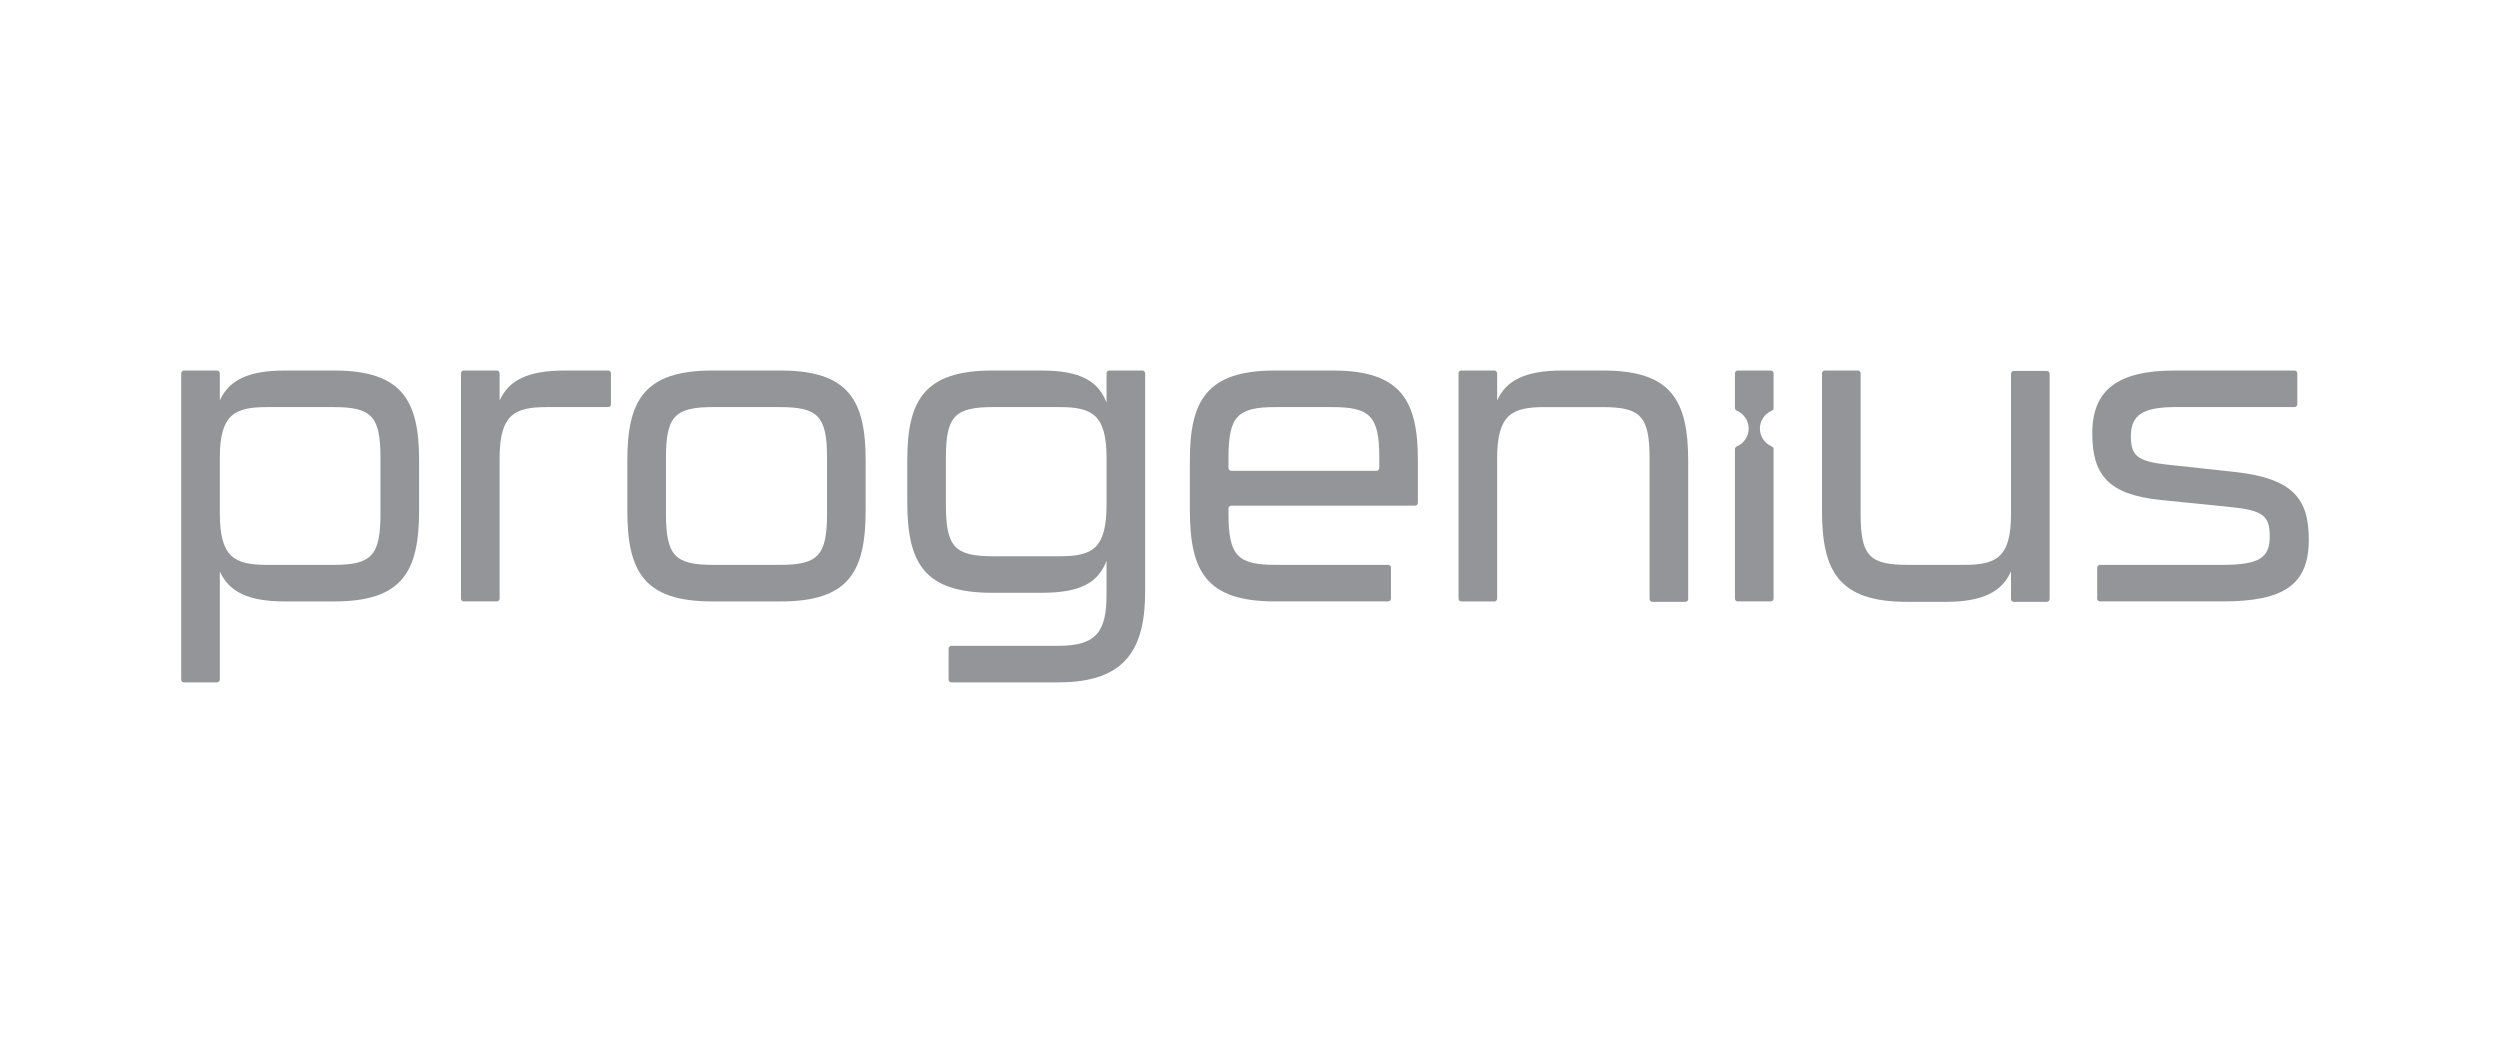
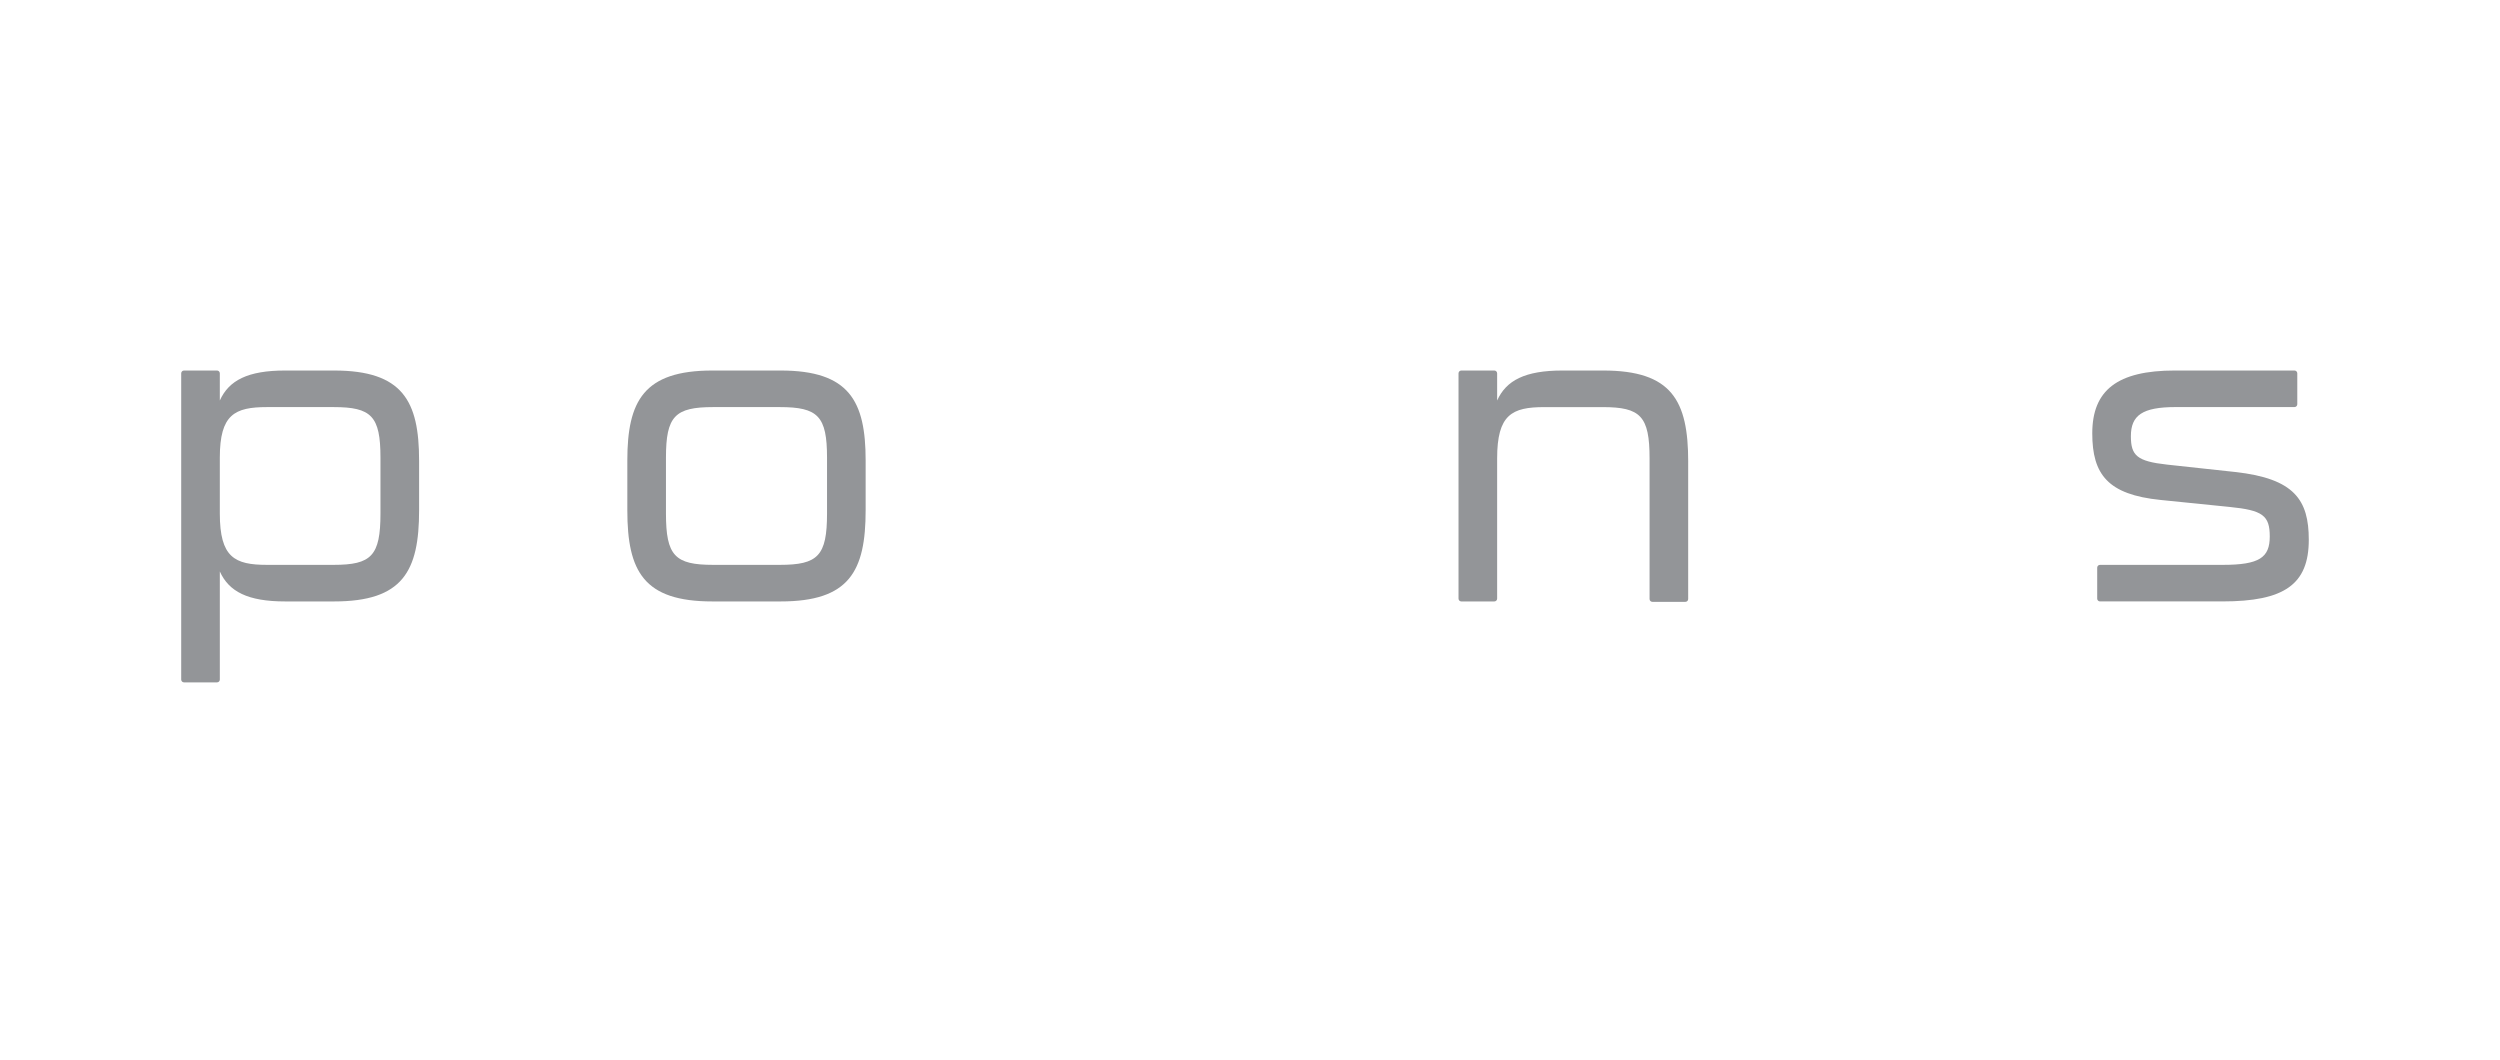
<svg xmlns="http://www.w3.org/2000/svg" width="250" height="106" viewBox="0 0 250 106" fill="none">
  <rect width="250" height="106" fill="white" />
  <path d="M41.91 46.05V51.022C41.91 57.144 40.266 60.144 33.405 60.144H28.516C24.777 60.144 22.887 59.157 21.983 57.145V67.957C21.983 68.113 21.858 68.238 21.702 68.238H18.401C18.245 68.238 18.12 68.113 18.12 67.957V37.333C18.12 37.178 18.245 37.052 18.401 37.052H21.701C21.857 37.052 21.982 37.178 21.982 37.333V40.051C22.886 38.038 24.776 37.052 28.515 37.052H33.404C40.266 37.052 41.909 40.093 41.909 46.05H41.91ZM38.047 45.763C38.047 41.613 37.143 40.709 33.363 40.709H26.707C23.46 40.709 21.982 41.449 21.982 45.763V51.351C21.982 55.747 23.462 56.486 26.707 56.486H33.363C37.142 56.486 38.047 55.583 38.047 51.351V45.763Z" fill="#939598" />
-   <path d="M56.494 37.052H60.814C60.97 37.052 61.095 37.178 61.095 37.334V40.432C61.095 40.585 60.973 40.709 60.82 40.709C60.195 40.709 58.43 40.709 54.686 40.709C51.439 40.709 49.961 41.448 49.961 45.844V59.861C49.961 60.017 49.836 60.142 49.68 60.142H46.38C46.224 60.142 46.099 60.017 46.099 59.861V37.334C46.099 37.178 46.224 37.052 46.38 37.052H49.68C49.836 37.052 49.961 37.178 49.961 37.334V40.051C50.865 38.038 52.755 37.051 56.494 37.051V37.052Z" fill="#939598" />
  <path d="M62.733 51.022V46.05C62.733 40.093 64.377 37.052 71.238 37.052H78.059C84.921 37.052 86.564 40.093 86.564 46.05V51.022C86.564 57.144 84.92 60.144 78.059 60.144H71.238C64.376 60.144 62.733 57.145 62.733 51.022ZM77.977 56.486C81.798 56.486 82.703 55.583 82.703 51.351V45.763C82.703 41.613 81.799 40.709 77.977 40.709H71.321C67.5 40.709 66.596 41.613 66.596 45.763V51.351C66.596 55.583 67.499 56.486 71.321 56.486H77.977Z" fill="#939598" />
-   <path d="M94.858 67.956V64.862C94.858 64.707 94.983 64.581 95.138 64.581H105.846C109.667 64.581 110.653 63.143 110.653 59.445V56.075C109.831 58.253 108.065 59.28 104.162 59.28H99.231C92.369 59.28 90.727 56.281 90.727 50.159V46.051C90.727 40.094 92.37 37.053 99.231 37.053H104.162C108.065 37.053 109.832 38.122 110.653 40.258V37.333C110.653 37.178 110.779 37.052 110.934 37.052H114.234C114.39 37.052 114.515 37.178 114.515 37.333V59.115C114.515 64.745 112.708 68.237 105.846 68.237H95.138C94.983 68.237 94.858 68.112 94.858 67.956ZM105.97 55.624C109.175 55.624 110.654 54.925 110.654 50.489V45.763C110.654 41.449 109.175 40.709 105.97 40.709H99.314C95.493 40.709 94.589 41.613 94.589 45.763V50.489C94.589 54.72 95.492 55.624 99.314 55.624H105.97Z" fill="#939598" />
-   <path d="M118.987 51.022V46.05C118.987 40.093 120.631 37.052 127.492 37.052H133.284C140.146 37.052 141.789 40.093 141.789 46.05V50.288C141.789 50.444 141.664 50.569 141.508 50.569H123.129C122.973 50.569 122.848 50.695 122.848 50.85V51.35C122.848 55.581 123.752 56.485 127.573 56.485H138.815C138.971 56.485 139.096 56.611 139.096 56.766V59.86C139.096 60.016 138.971 60.141 138.815 60.141H127.492C120.63 60.141 118.987 57.142 118.987 51.019V51.022ZM137.647 47.078C137.803 47.078 137.928 46.952 137.928 46.797V45.763C137.928 41.613 137.024 40.709 133.203 40.709H127.573C123.753 40.709 122.848 41.613 122.848 45.763V46.797C122.848 46.952 122.973 47.078 123.129 47.078H137.646H137.647Z" fill="#939598" />
  <path d="M168.818 46.174V59.904C168.818 60.059 168.693 60.185 168.537 60.185H165.239C165.083 60.185 164.957 60.059 164.957 59.904V45.846C164.957 41.614 164.054 40.711 160.273 40.711H154.439C151.193 40.711 149.714 41.45 149.714 45.846V59.864C149.714 60.019 149.588 60.145 149.433 60.145H146.133C145.977 60.145 145.852 60.019 145.852 59.864V37.333C145.852 37.178 145.977 37.052 146.133 37.052H149.433C149.588 37.052 149.714 37.178 149.714 37.333V40.051C150.617 38.038 152.508 37.052 156.247 37.052H160.315C167.177 37.052 168.82 40.051 168.82 46.174H168.818Z" fill="#939598" />
-   <path d="M201.381 37.094H204.681C204.836 37.094 204.962 37.219 204.962 37.375V59.903C204.962 60.058 204.836 60.184 204.681 60.184H201.381C201.225 60.184 201.1 60.058 201.1 59.903V57.144C200.196 59.157 198.306 60.184 194.567 60.184H190.705C183.884 60.184 182.2 57.144 182.2 51.062V37.333C182.2 37.178 182.325 37.052 182.481 37.052H185.781C185.936 37.052 186.062 37.178 186.062 37.333V51.391C186.062 55.623 186.966 56.486 190.787 56.486H196.375C199.621 56.486 201.101 55.788 201.101 51.391V37.375C201.101 37.219 201.226 37.094 201.382 37.094H201.381Z" fill="#939598" />
  <path d="M209.72 59.861V56.767C209.72 56.612 209.846 56.486 210.001 56.486H222.292C225.95 56.486 226.976 55.747 226.976 53.651C226.976 51.555 226.278 51.022 222.95 50.693L216.047 49.994C210.788 49.46 209.227 47.446 209.227 43.338C209.227 39.023 211.733 37.051 217.485 37.051H229.448C229.603 37.051 229.729 37.177 229.729 37.332V40.426C229.729 40.582 229.603 40.707 229.448 40.707C229.368 40.707 229.279 40.707 229.181 40.707C225.68 40.701 221.912 40.707 217.567 40.707C214.239 40.707 213.088 41.529 213.088 43.624C213.088 45.556 213.705 46.13 216.703 46.46L223.524 47.2C229.441 47.857 230.879 49.994 230.879 53.979C230.879 58.457 228.413 60.142 222.251 60.142H210C209.845 60.142 209.719 60.017 209.719 59.861H209.72Z" fill="#939598" />
-   <path d="M175.99 42.854C175.99 43.663 176.487 44.359 177.192 44.65C177.295 44.692 177.357 44.799 177.357 44.911V59.861C177.357 60.017 177.232 60.142 177.076 60.142H173.776C173.621 60.142 173.495 60.017 173.495 59.861V44.912C173.495 44.8 173.558 44.694 173.662 44.65C174.369 44.359 174.866 43.663 174.866 42.854C174.866 42.044 174.369 41.351 173.662 41.06C173.558 41.017 173.495 40.911 173.495 40.799V37.334C173.495 37.179 173.621 37.053 173.776 37.053H177.076C177.232 37.053 177.357 37.179 177.357 37.334V40.799C177.357 40.911 177.295 41.017 177.192 41.06C176.487 41.351 175.99 42.044 175.99 42.854Z" fill="#939598" />
</svg>